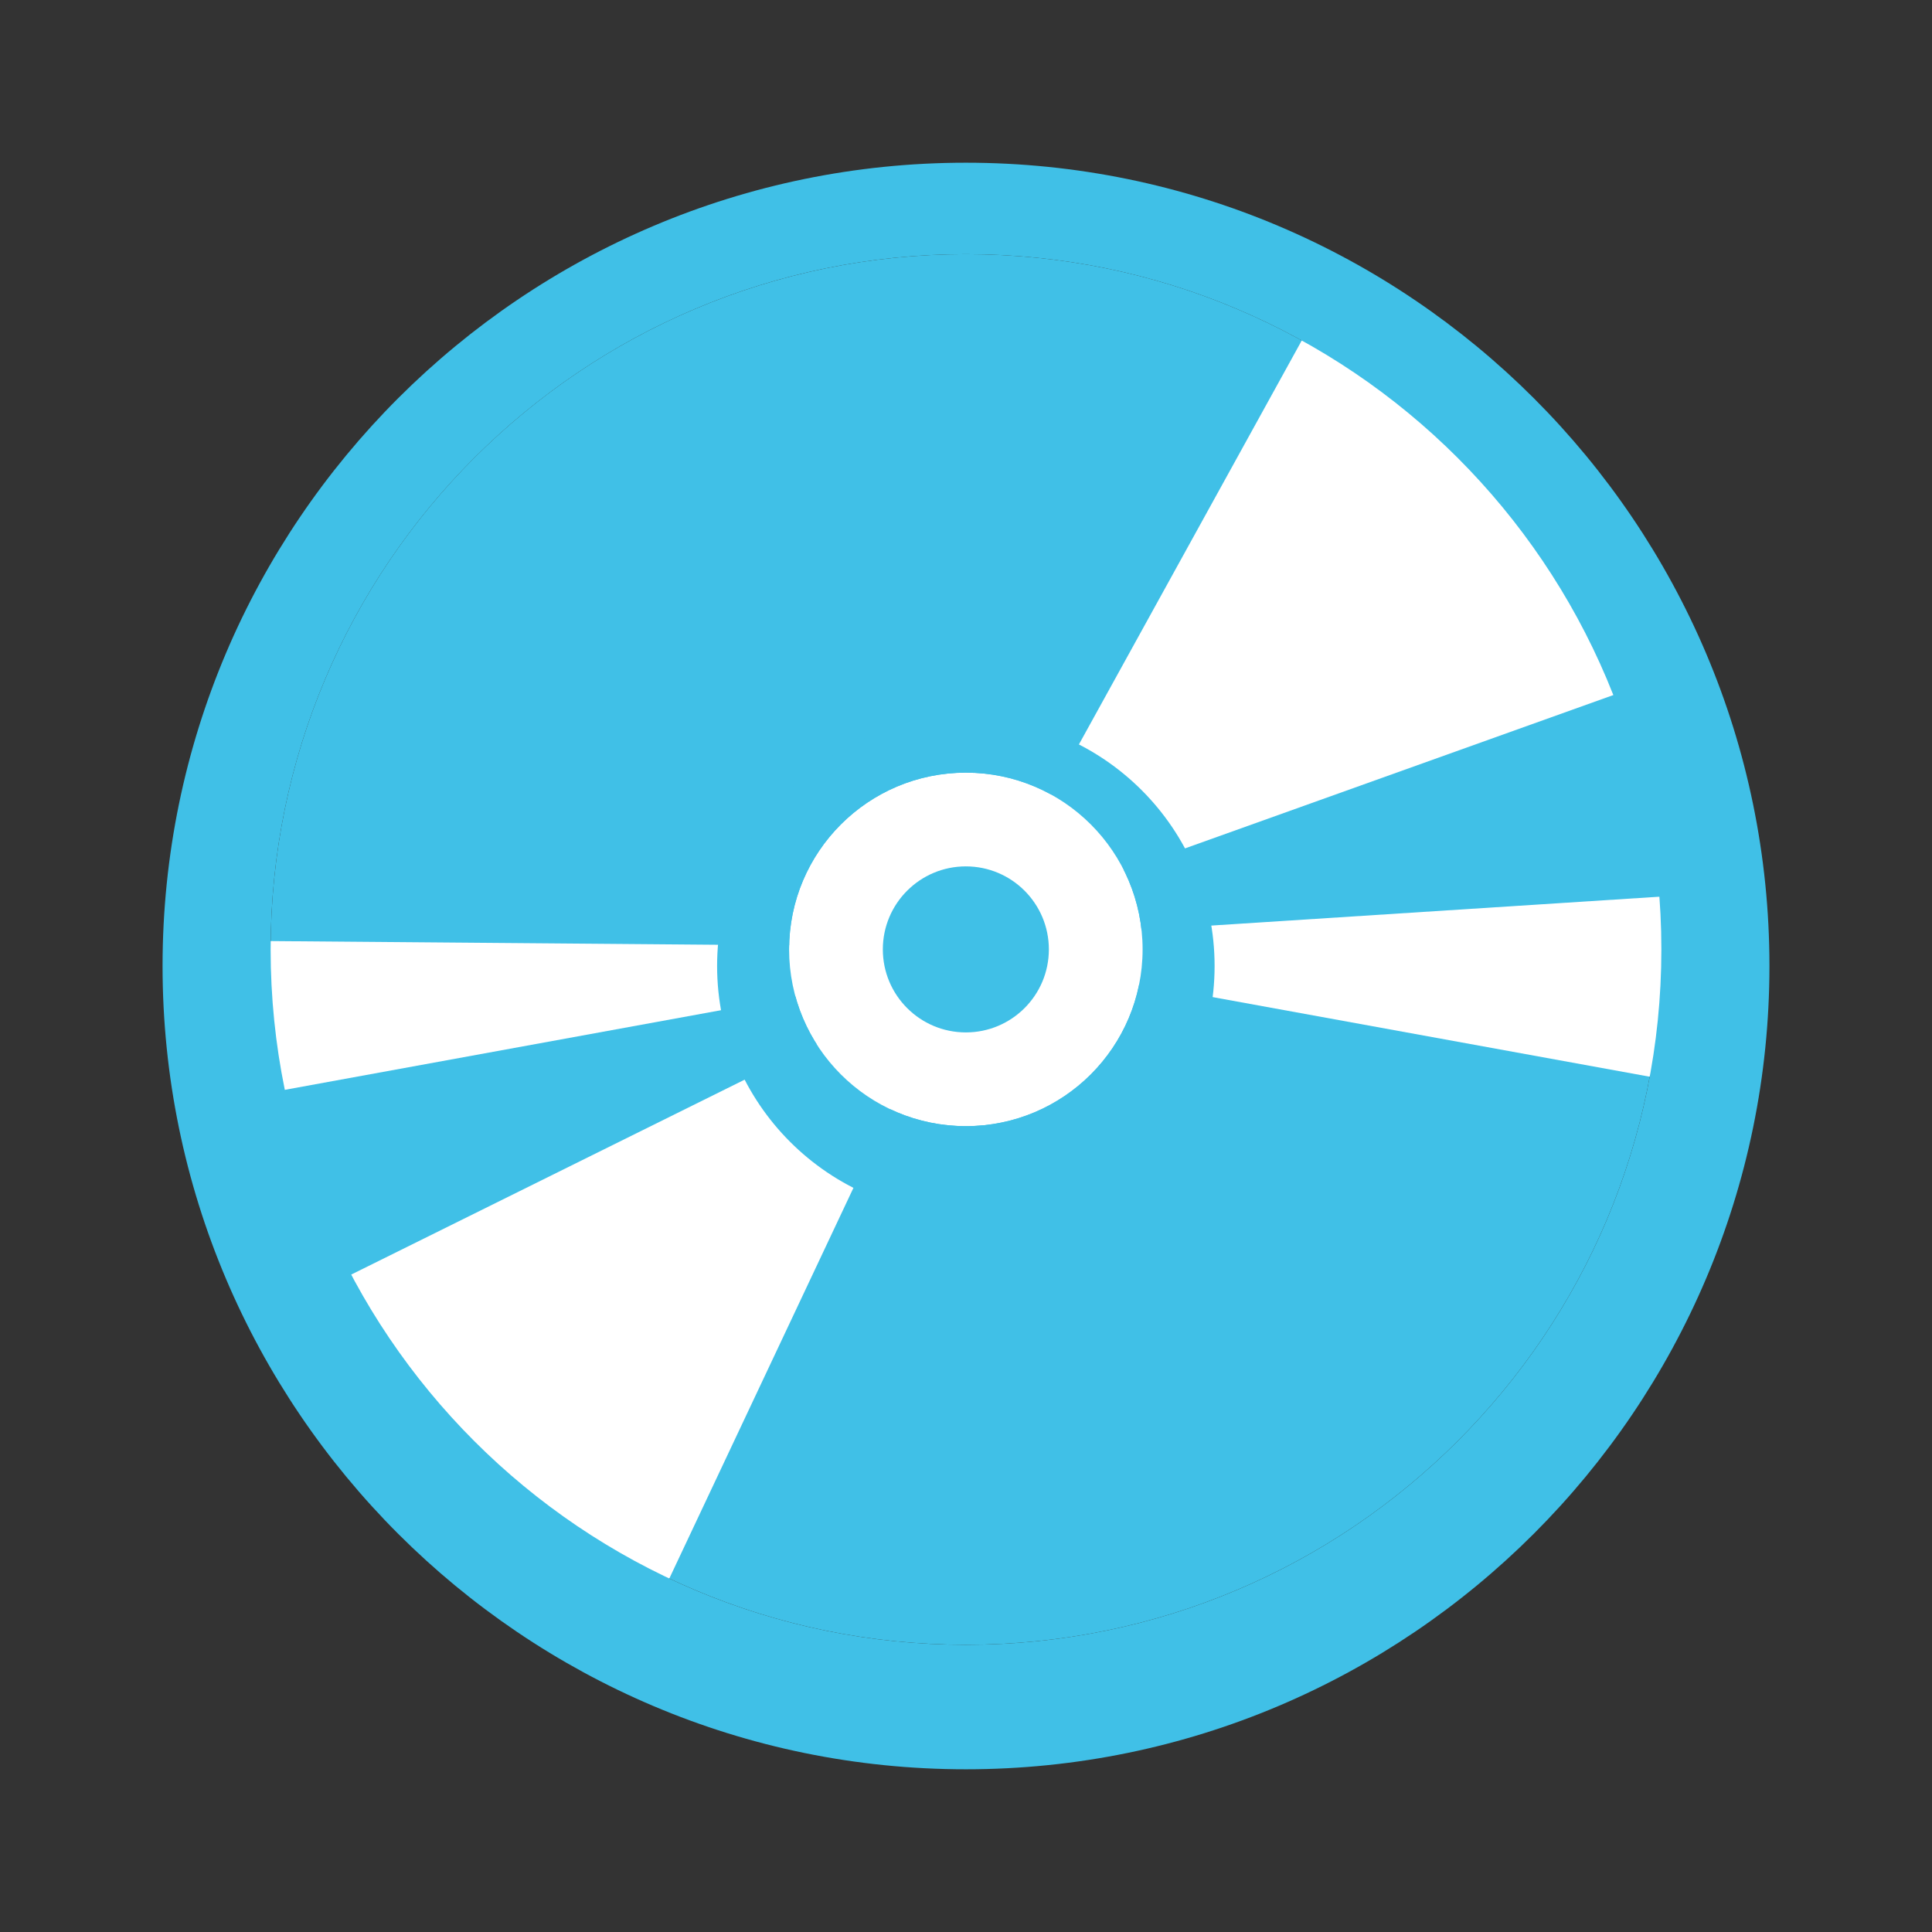
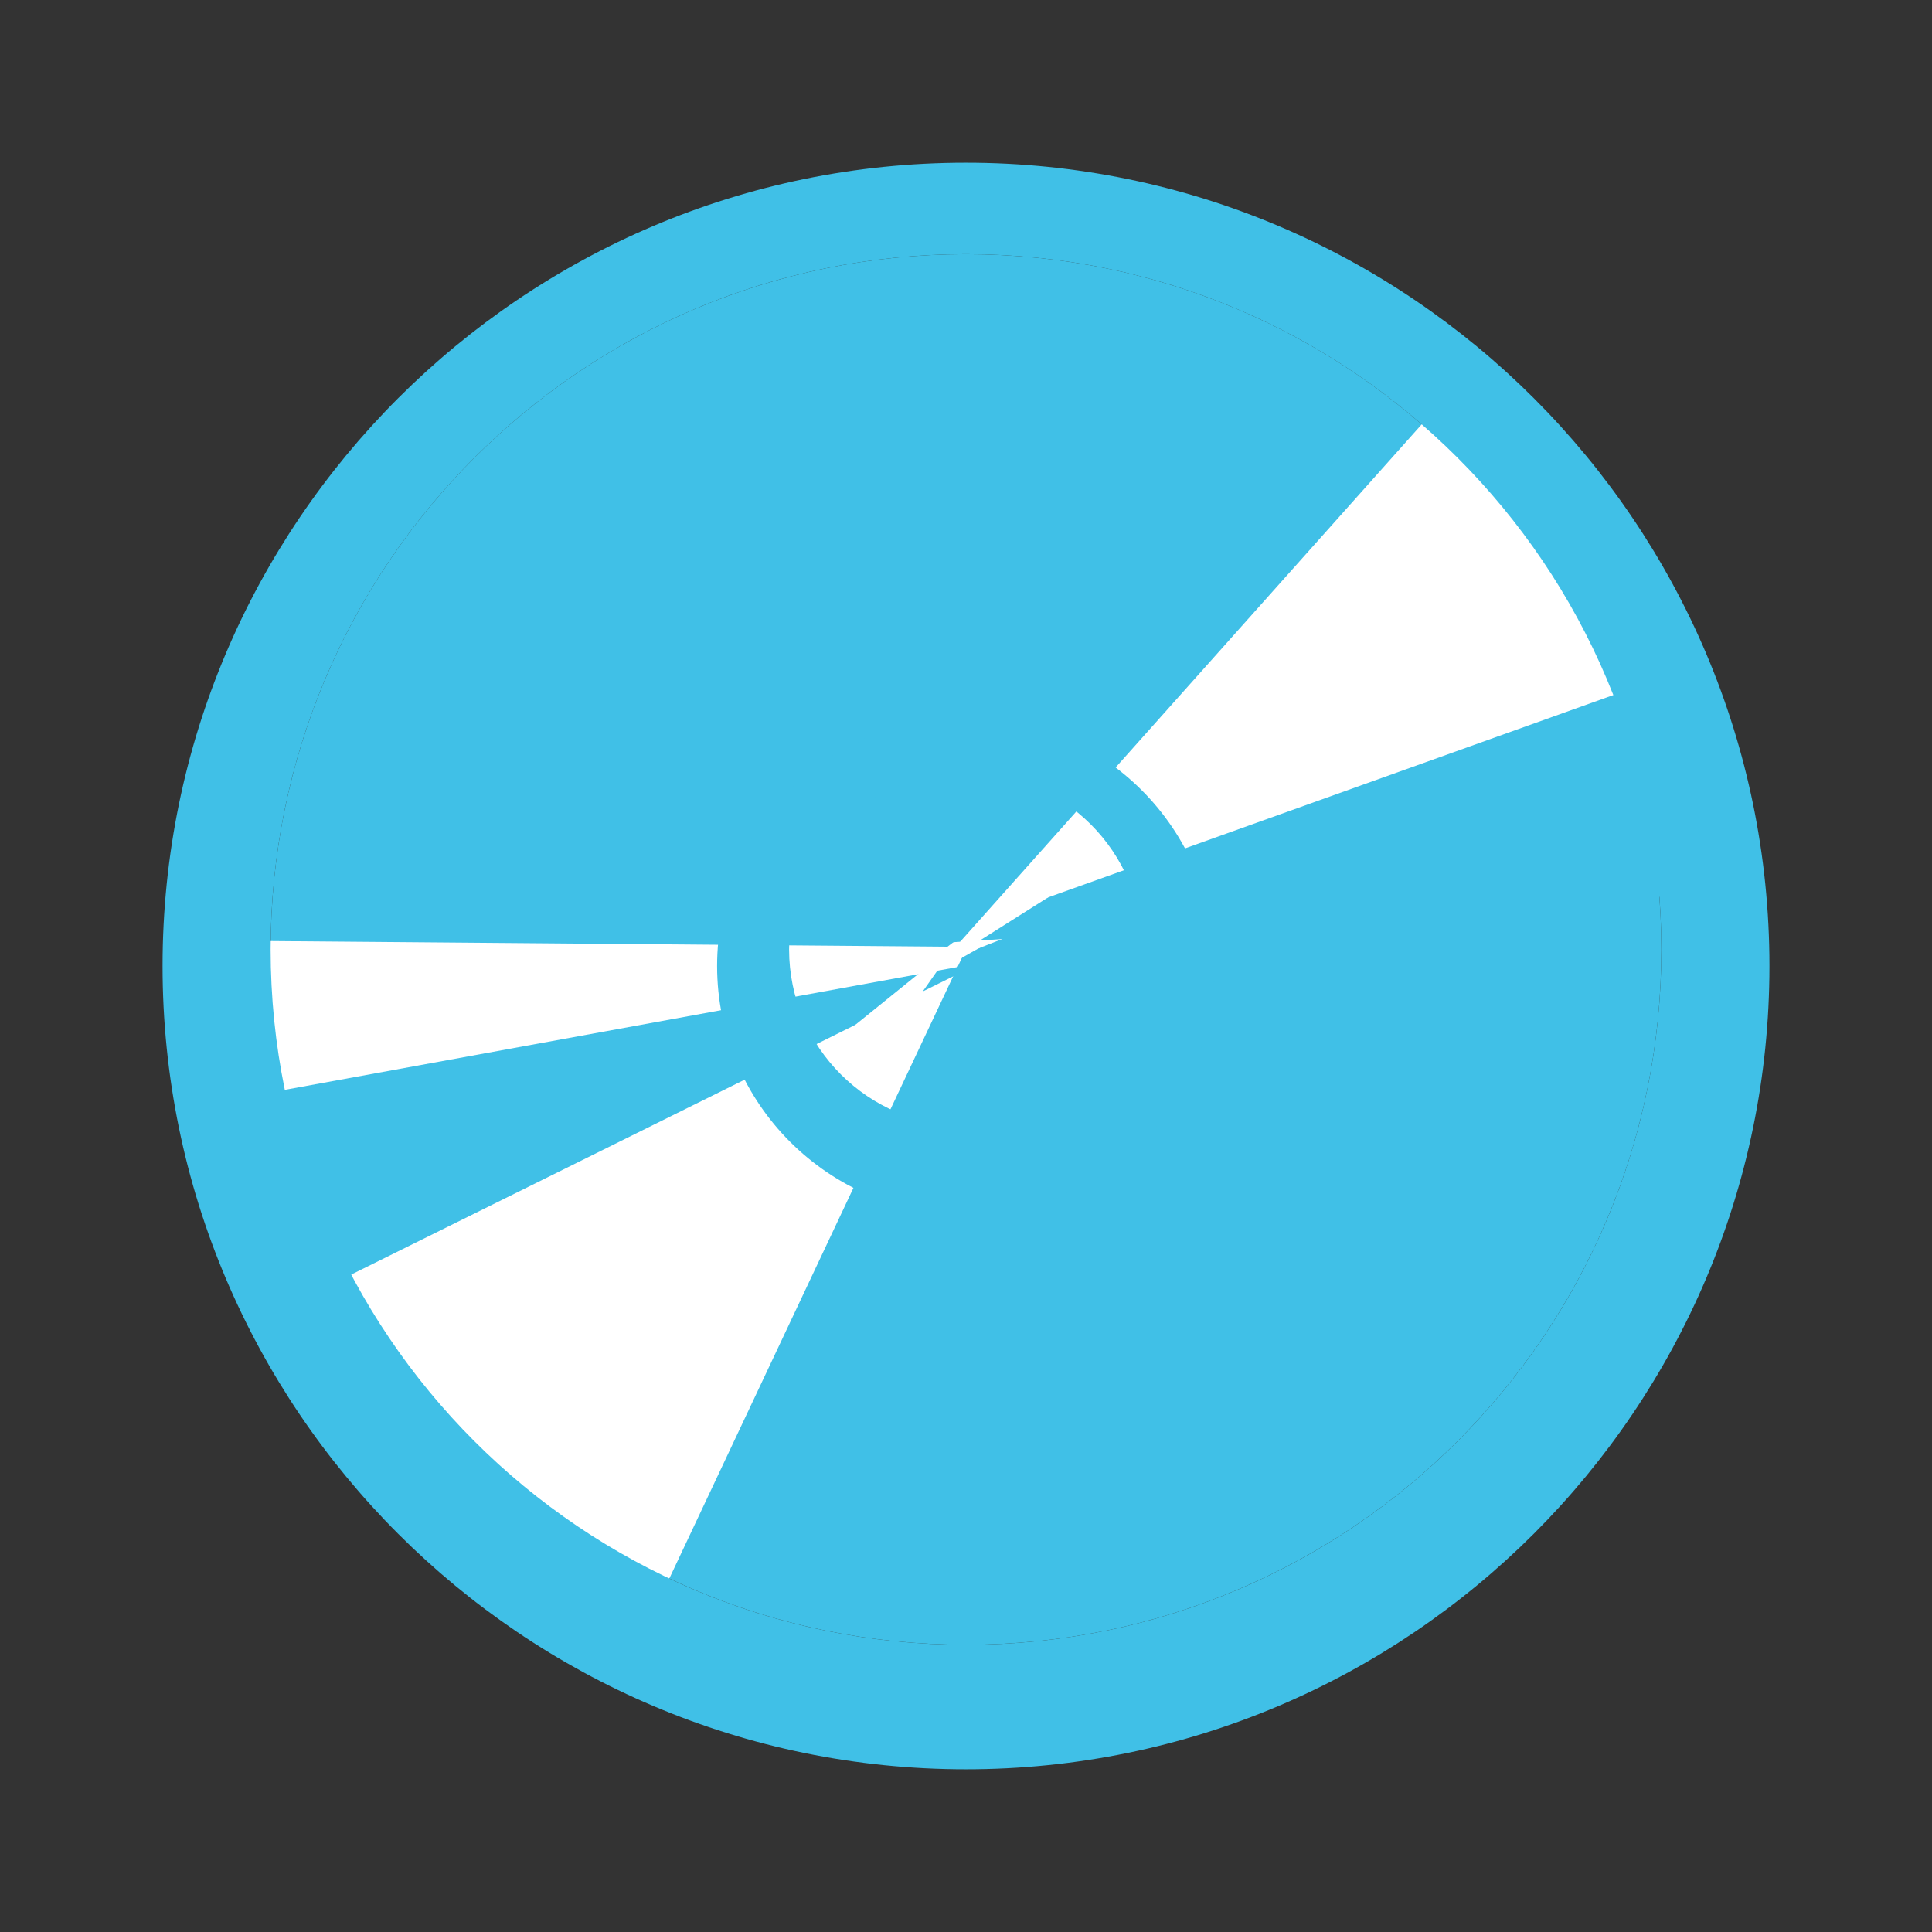
<svg xmlns="http://www.w3.org/2000/svg" version="1.1" id="レイヤー_1" x="0px" y="0px" viewBox="0 0 128 128" style="enable-background:new 0 0 128 128;" xml:space="preserve">
  <rect x="0" y="0" width="128" height="128" fill="#333333" stroke="none" />
  <g>
    <g>
      <g>
        <g>
          <path style="fill:#40C0E7;" d="M110.07,62.9c0,25.44-20.63,46.07-46.08,46.07c-25.44,0-46.06-20.63-46.06-46.07      c0-25.44,20.63-46.06,46.06-46.06C89.45,16.84,110.07,37.47,110.07,62.9z" />
        </g>
        <g>
-           <polygon style="fill:#FFFFFF;" points="62.99,62.9 114.87,57.75 114.87,72.35     " />
-           <polygon style="fill:#FFFFFF;" points="86.84,21.48 63.99,62.9 110.07,49.1 102.34,30.02     " />
-         </g>
+           </g>
        <g>
-           <polygon style="fill:#FFFFFF;" points="63.04,63.19 111.4,43.71 113.03,70.27     " />
          <polygon style="fill:#FFFFFF;" points="64.99,62.74 19.63,88.44 14.51,62.32     " />
          <polygon style="fill:#FFFFFF;" points="43.82,105.69 63.99,62.9 18.88,79.61 27.81,98.16     " />
          <g>
            <polygon style="fill:#FFFFFF;" points="65.1,61.75 19.09,86.26 27.2,98.41      " />
            <polygon style="fill:#40C0E7;" points="64.96,63.79 18.25,86.93 13.09,73.26      " />
            <polygon style="fill:#FFFFFF;" points="63.4,62.46 33.44,105.12 22.38,95.59      " />
          </g>
          <g>
            <polygon style="fill:#FFFFFF;" points="60.33,64.59 108.88,45.59 102.23,32.57      " />
            <polygon style="fill:#40C0E7;" points="60.71,62.58 109.79,45.01 113.33,59.19      " />
            <polygon style="fill:#FFFFFF;" points="62.1,64.09 96.81,25.18 106.69,35.93      " />
          </g>
        </g>
      </g>
      <g>
        <g>
-           <ellipse style="fill:#FFFFFF;" cx="63.99" cy="62.9" rx="11.71" ry="11.71" />
-         </g>
+           </g>
        <path style="fill:#40C0E7;" d="M63.99,51.19c6.47,0,11.71,5.25,11.71,11.71c0,6.47-5.24,11.71-11.71,11.71     c-6.47,0-11.71-5.24-11.71-11.71C52.28,56.44,57.52,51.19,63.99,51.19 M63.99,47.52c-9.09,0-16.48,7.39-16.48,16.48     c0,9.08,7.39,16.48,16.48,16.48S80.47,73.09,80.47,64C80.47,54.91,73.08,47.52,63.99,47.52L63.99,47.52z" />
        <g>
-           <ellipse style="fill:#40C0E7;" cx="63.99" cy="62.9" rx="5.5" ry="5.5" />
-         </g>
+           </g>
      </g>
    </g>
    <path style="fill:#40C0E7;" d="M63.99,16.84c25.45,0,46.08,20.63,46.08,46.06c0,25.44-20.63,46.07-46.08,46.07   c-25.44,0-46.06-20.63-46.06-46.07C17.93,37.47,38.56,16.84,63.99,16.84 M63.99,10.78c-29.34,0-53.22,23.87-53.22,53.22   c0,29.35,23.88,53.22,53.22,53.22c29.36,0,53.24-23.88,53.24-53.22C117.23,34.65,93.35,10.78,63.99,10.78L63.99,10.78z" />
  </g>
</svg>